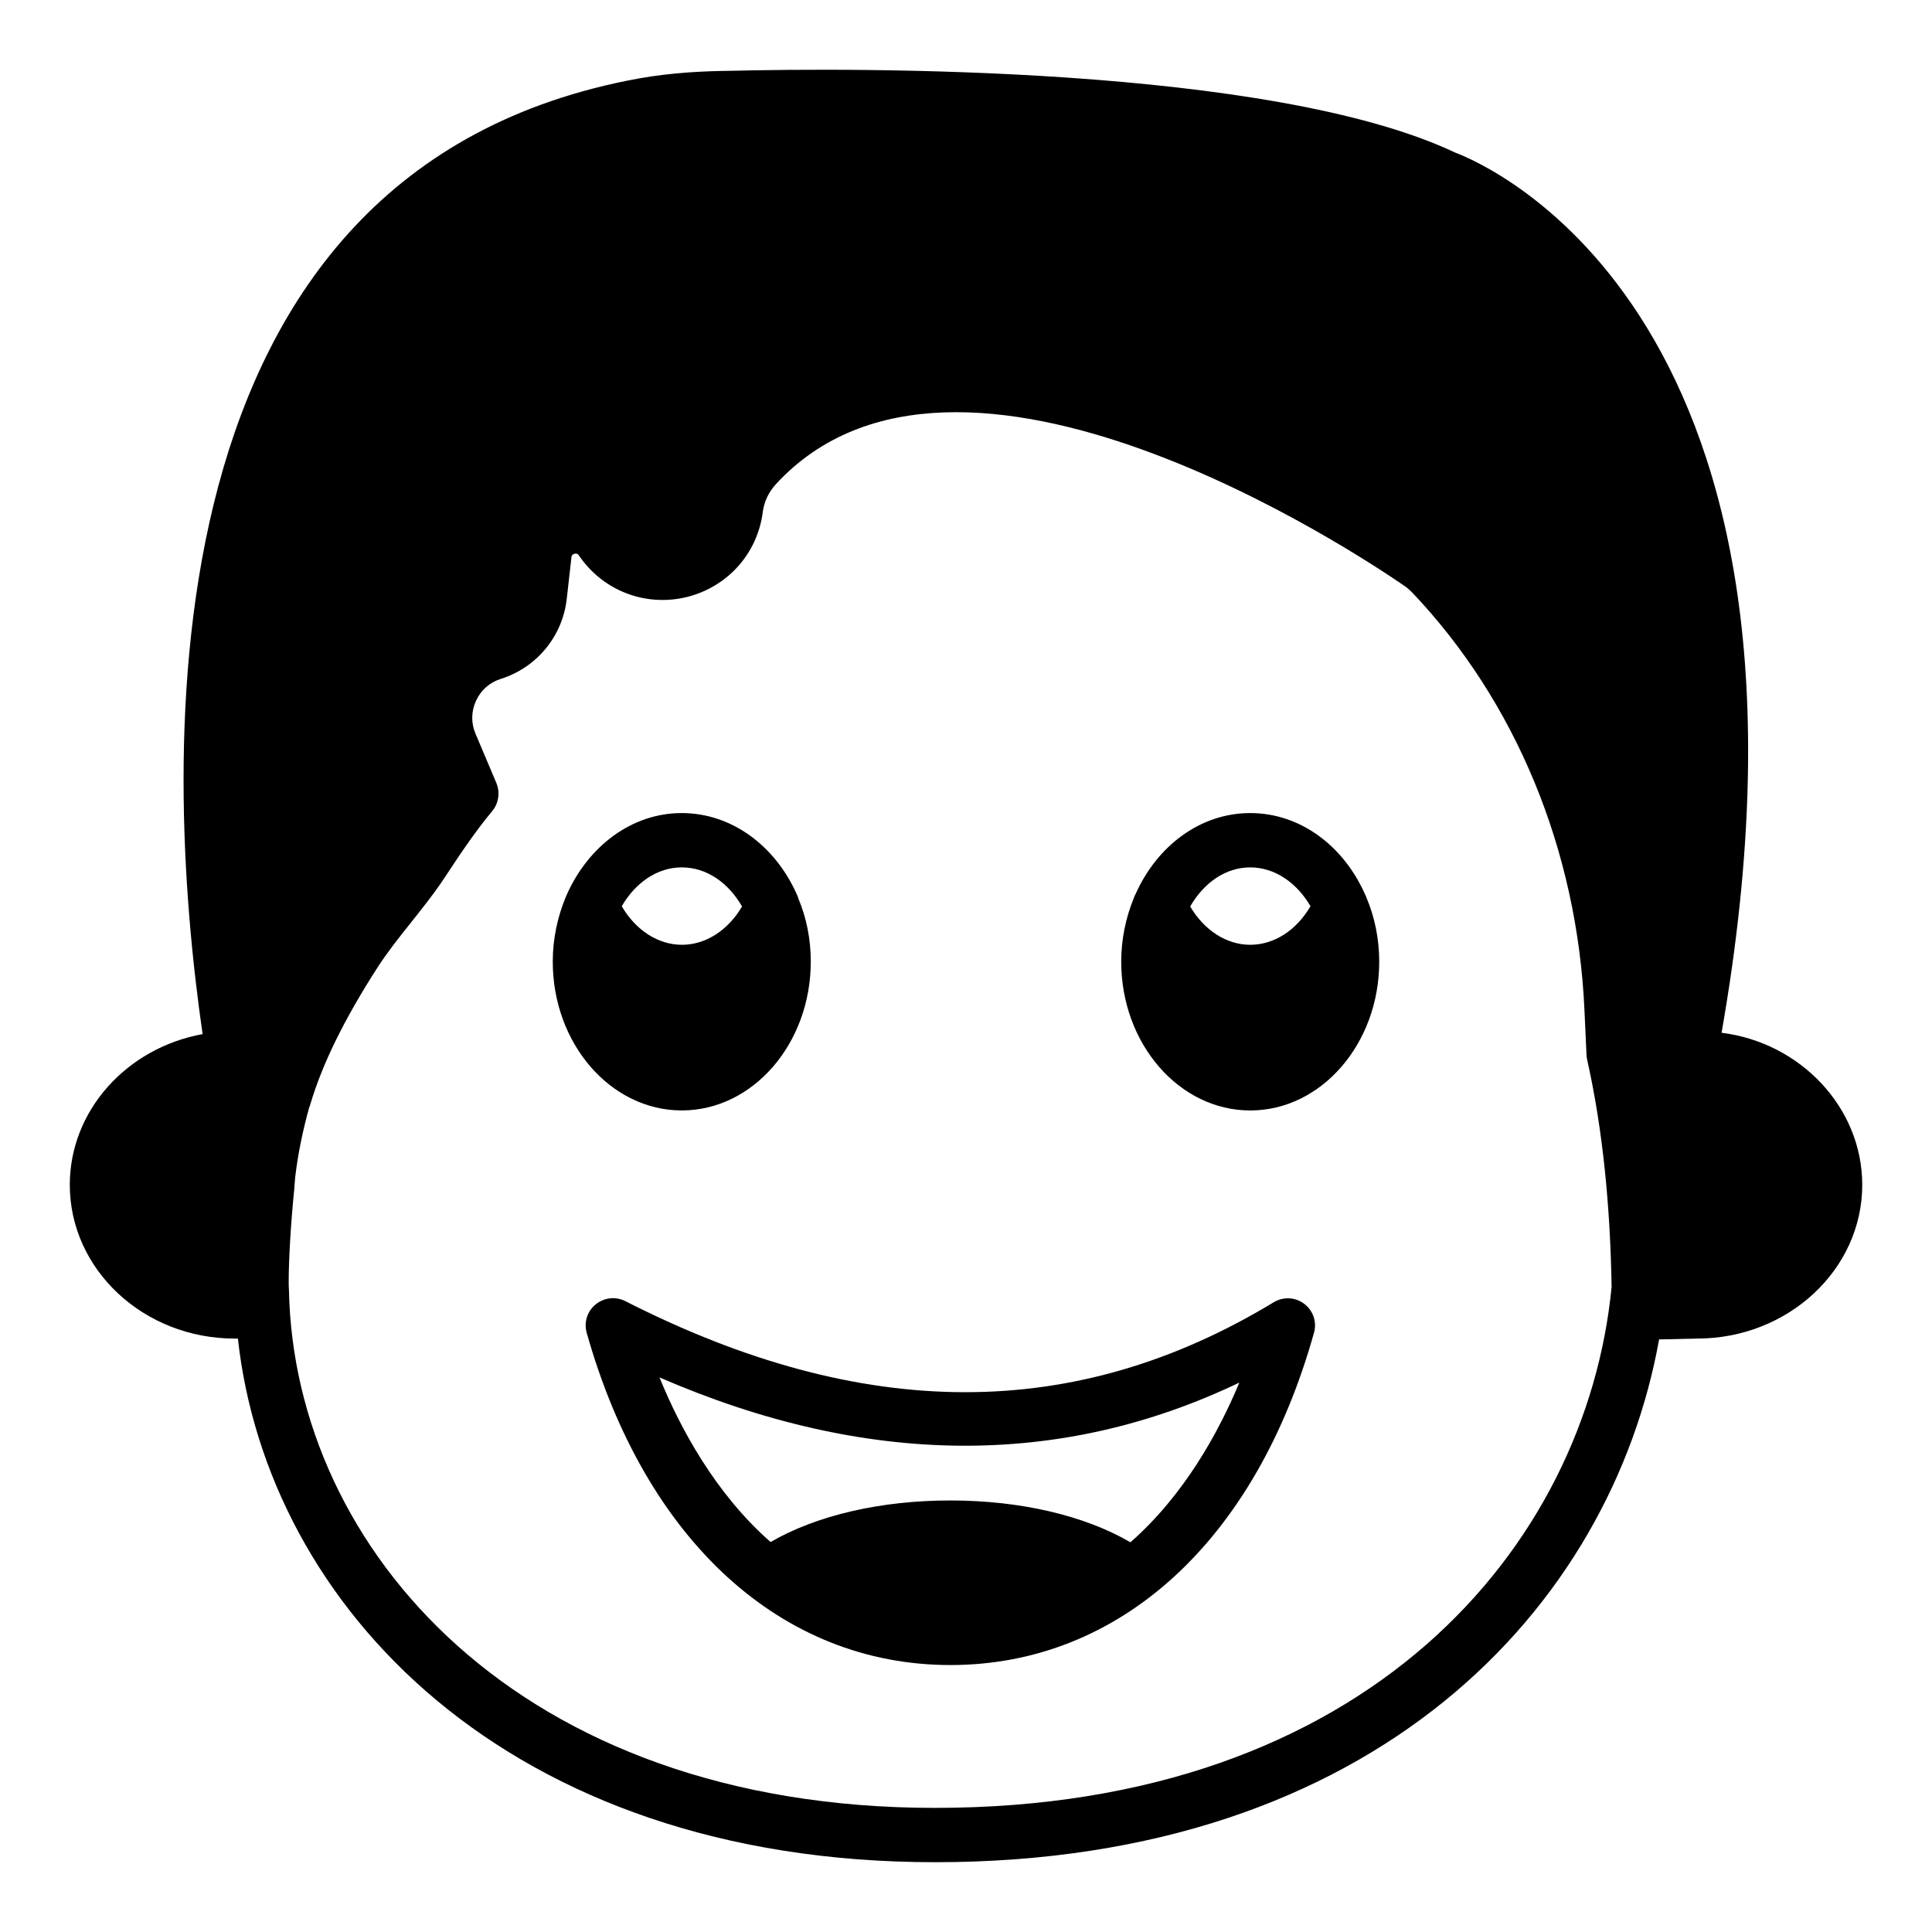
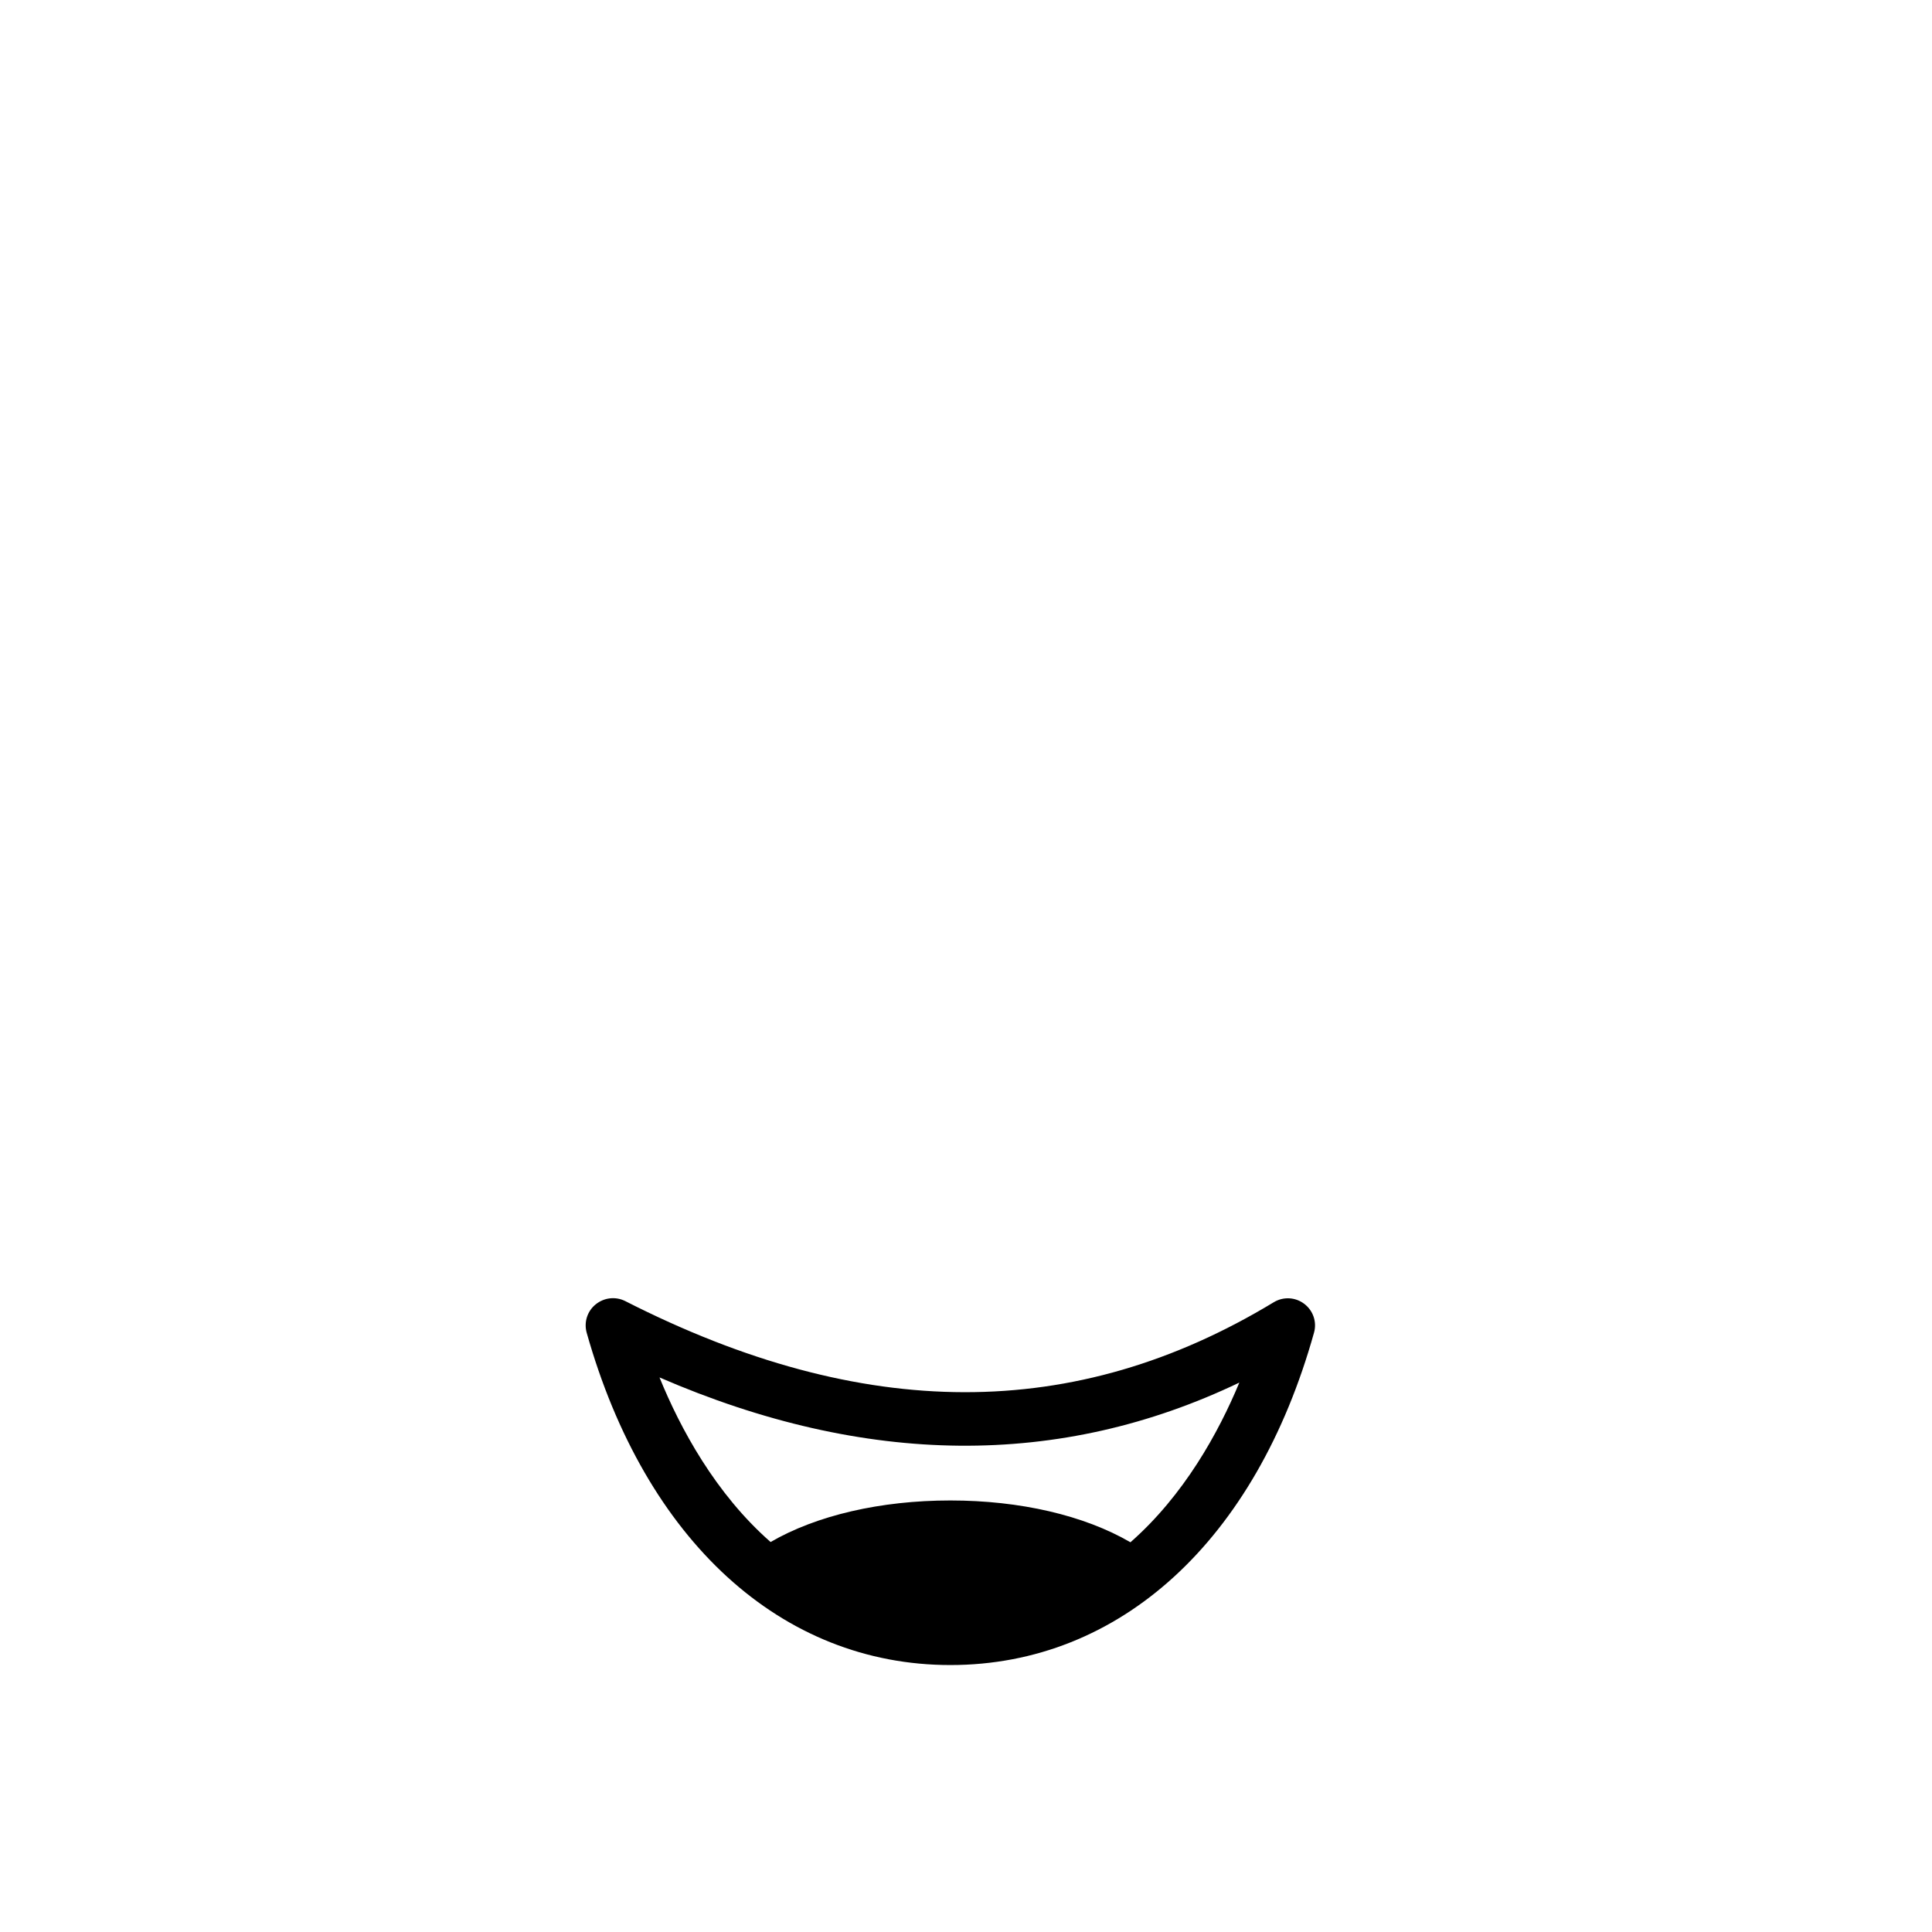
<svg xmlns="http://www.w3.org/2000/svg" fill="#000000" width="800px" height="800px" version="1.1" viewBox="144 144 512 512">
  <g>
-     <path d="m600.23 417.7c33.395-190.08-62.398-230.17-70.605-233.27-49.012-23.176-159.42-22.457-192.09-21.664-6.621 0.07-15.332 0.43-24.184 2.016-132.43 24.039-126.31 179.5-115.66 253.27-20.152 3.668-35.195 20.297-35.195 39.945 0 22.457 19.578 40.738 43.688 40.738h0.863c7.773 70.82 71.324 138.77 184.75 138.77 116.88 0 179.14-67.656 191.88-138.55 1.945 0 4.102-0.074 6.836-0.145 1.441 0 2.664-0.074 3.238-0.074 24.113 0 43.762-18.281 43.762-40.738 0-20.512-16.41-37.715-37.281-40.305zm-208.43 205.41c-110.55 0-169.79-68.805-171.22-137.04-0.07-0.938-0.07-1.73-0.07-2.664 0-5.184 0.504-14.828 1.512-24.688 0-0.07-0.07-0.145-0.07-0.215 0.07 0 0.07 0 0.07-0.074 0-0.07 0.07-0.934 0.215-2.519 0.719-6.113 2.016-12.379 3.742-18.566 0.07 0 0.289-0.793 0.289-0.793 3.168-10.652 8.996-22.527 17.848-36.27 2.519-3.887 5.469-7.629 8.637-11.59 2.949-3.742 6.047-7.555 8.781-11.66 4.031-6.113 8.203-12.449 12.953-18.133 1.656-2.016 2.086-4.894 1.078-7.344l-5.543-13.098c-1.223-2.879-1.152-5.973 0.145-8.777 1.297-2.809 3.598-4.824 6.551-5.762 9.574-3.023 16.41-11.371 17.488-21.305l1.223-10.867c0-0.219 0.07-0.793 0.863-1.008 0.719-0.145 1.008 0.289 1.152 0.504 6.332 9.285 17.488 13.605 28.43 11.016 10.941-2.664 18.93-11.59 20.297-22.746 0.359-2.59 1.512-5.039 3.383-7.129 48.223-52.465 154.67 18.645 166.69 26.918 0.719 0.504 1.297 1.008 1.945 1.656 27.496 28.93 43.762 68.227 45.703 110.62l0.504 10.941c0 1.152 0.145 2.231 0.434 3.309 3.816 17.348 5.902 37.281 6.262 59.234-6.695 68.805-64.633 138.05-179.29 138.05z" />
-     <path d="m355.55 382.07c-0.07-0.434-0.289-0.793-0.434-1.152-5.688-12.738-17.203-21.449-30.445-21.449-13.316 0-24.832 8.852-30.516 21.734-0.07 0.145-0.145 0.359-0.215 0.504-2.16 5.184-3.453 11.012-3.453 17.129 0 21.734 15.332 39.441 34.188 39.441 18.855 0 34.188-17.707 34.188-39.441 0-5.969-1.152-11.656-3.312-16.766zm-30.875-8.203c6.621 0 12.379 4.102 15.977 10.363-3.742 6.332-9.645 10.148-15.906 10.148-6.332 0-12.234-3.812-15.977-10.219 3.598-6.191 9.355-10.293 15.906-10.293z" />
-     <path d="m506.05 381.71c0-0.145-0.145-0.359-0.215-0.504-5.613-12.883-17.129-21.734-30.516-21.734-13.242 0-24.688 8.707-30.371 21.449-0.215 0.359-0.359 0.719-0.504 1.152-2.086 5.109-3.309 10.797-3.309 16.77 0 21.734 15.332 39.441 34.188 39.441s34.188-17.707 34.188-39.441c-0.008-6.121-1.23-11.949-3.461-17.133zm-30.734-7.844c6.551 0 12.379 4.102 15.977 10.293-3.742 6.406-9.645 10.219-15.977 10.219-6.262 0-12.164-3.812-15.906-10.148 3.602-6.262 9.359-10.363 15.906-10.363z" />
    <path d="m489.64 489.53c-2.375-1.801-5.543-1.945-8.062-0.434-52.613 31.883-108.82 31.812-171.87-0.289-2.59-1.297-5.613-0.938-7.844 0.863s-3.168 4.75-2.375 7.559c15.547 55.059 51.605 88.023 96.371 88.023 44.91 0 80.969-32.965 96.371-88.094 0.793-2.809-0.215-5.832-2.59-7.629zm-46.062 63.191c-12.234-7.125-29.223-11.082-47.719-11.082s-35.484 3.957-47.645 11.012c-14.609-12.812-23.965-30.156-29.438-43.617 54.629 23.68 106.16 24.109 153.66 1.367-5.539 13.316-14.68 29.867-28.859 42.32z" />
  </g>
</svg>